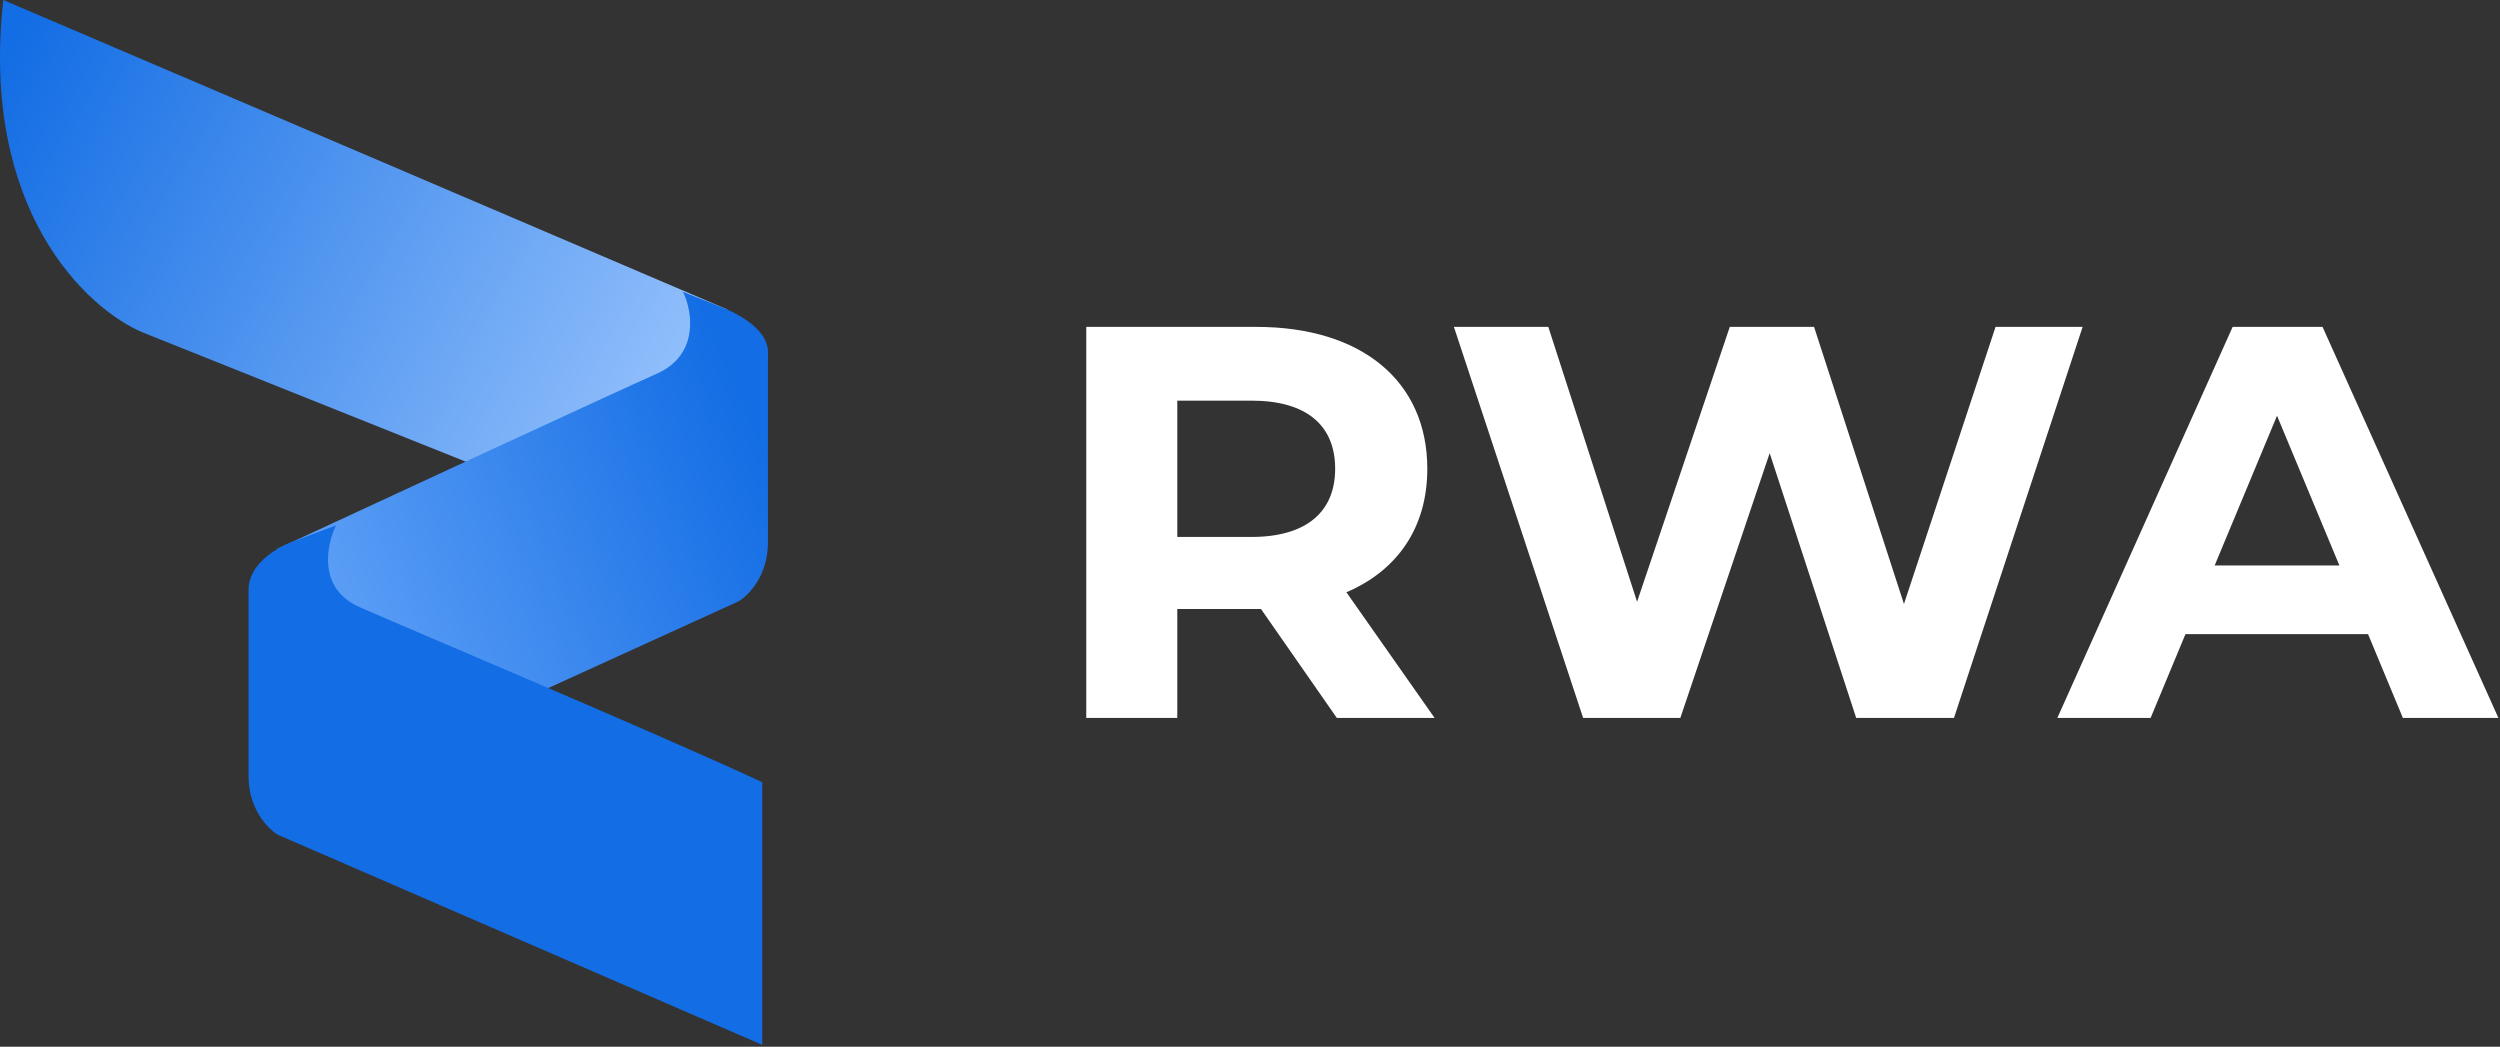
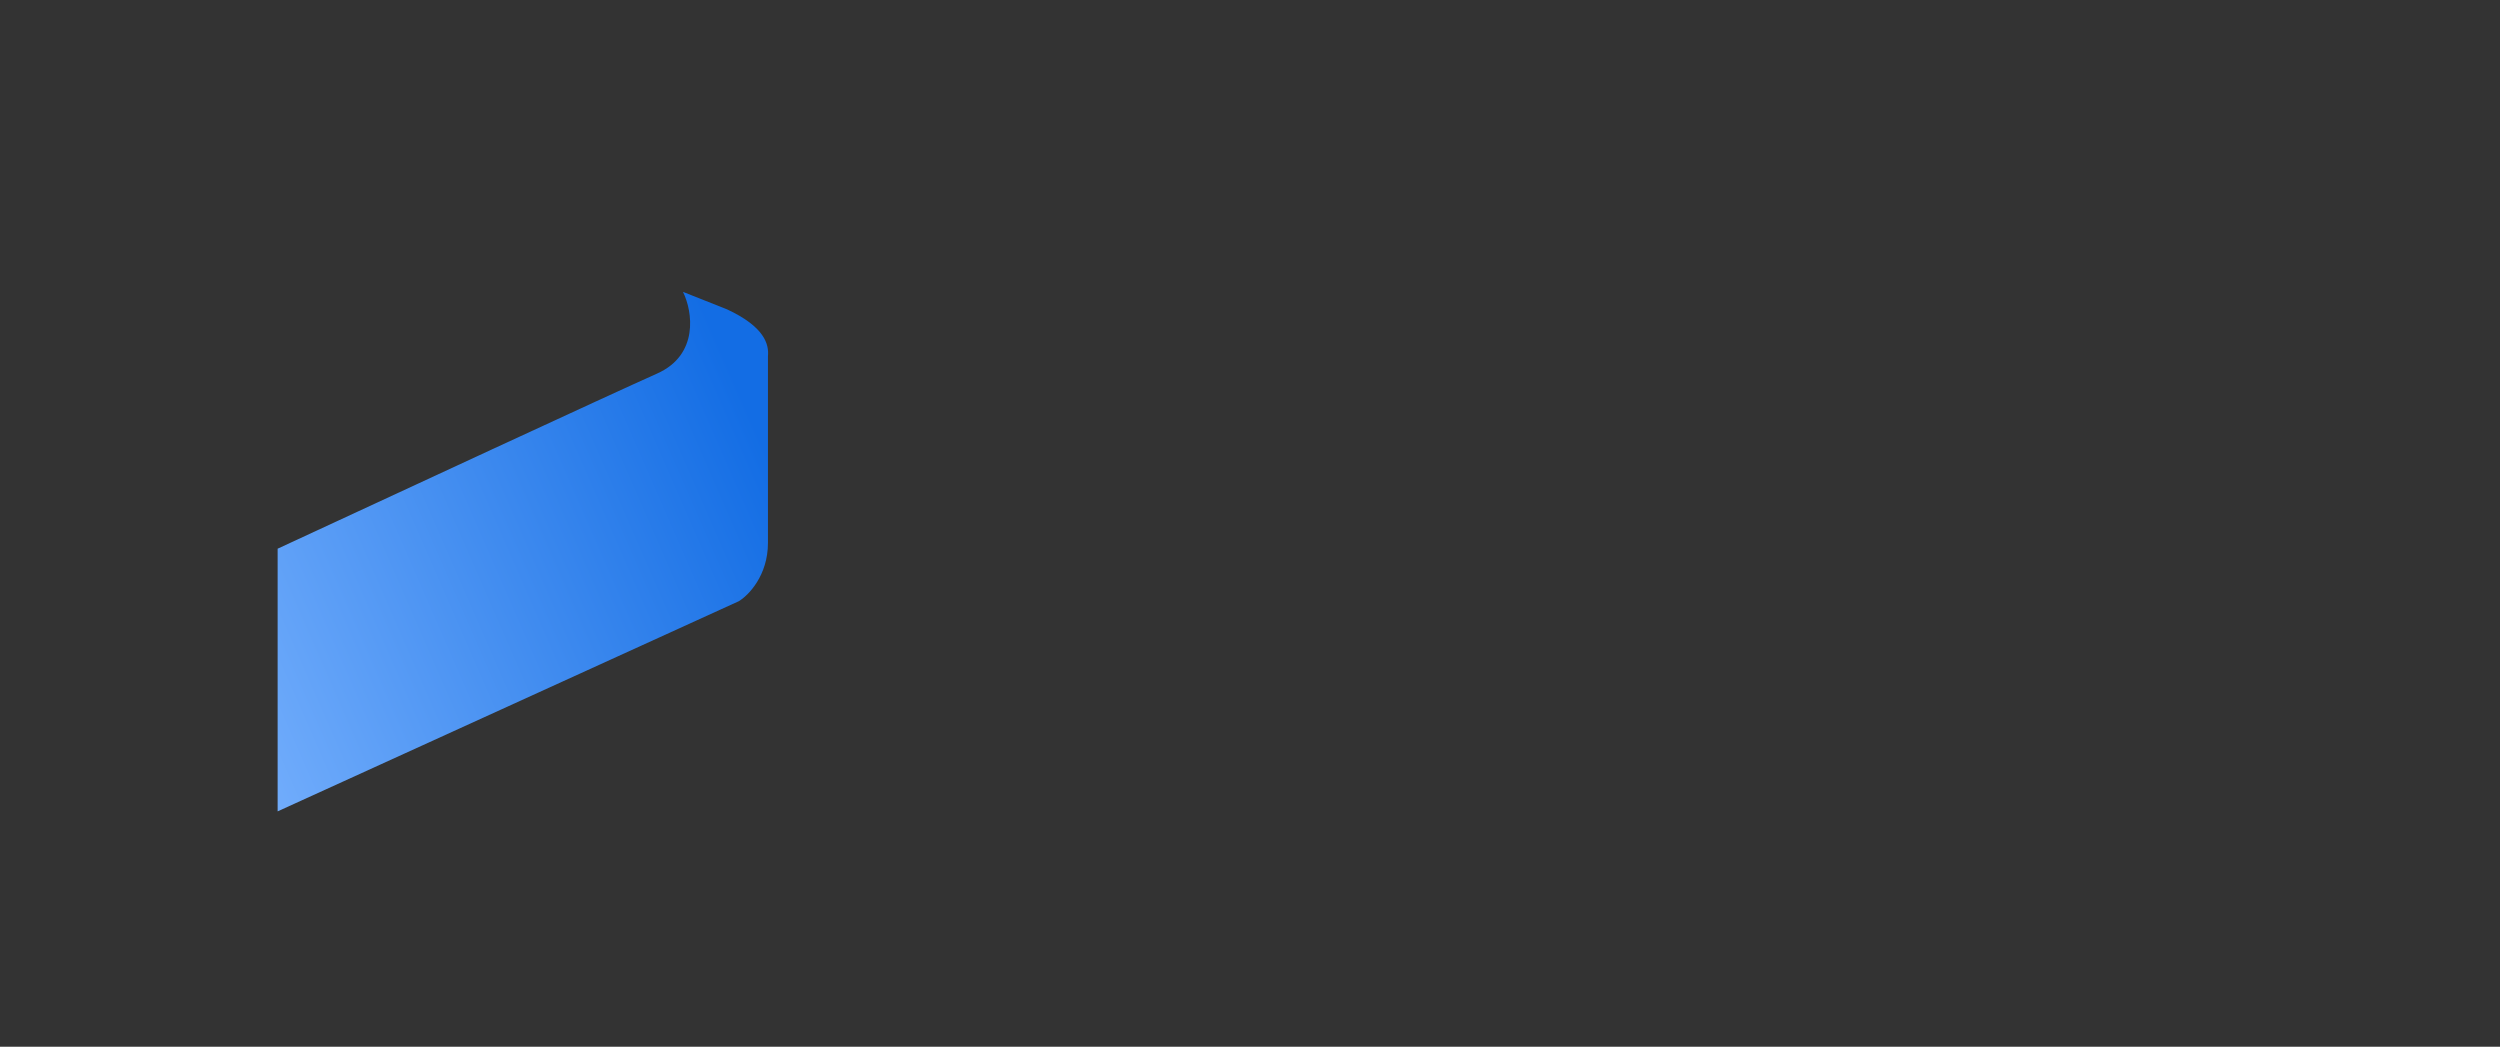
<svg xmlns="http://www.w3.org/2000/svg" width="1273" height="533" viewBox="0 0 1273 533" fill="none">
  <rect x="0" y="0" width="1273" height="533" fill="#333333" stroke="none" />
-   <path d="M370.237 157.533L1.67 0C-10.219 107.003 44.273 157.533 73.006 169.422L370.237 288.315V157.533Z" fill="url(#paint0_linear_1032_610)" />
  <path d="M334.57 190.227C355.97 180.716 352.715 158.522 347.761 148.615L370.237 157.532C389.373 166.449 391.596 175.366 391.044 181.31V276.424C391.044 293.069 381.136 303.175 376.182 306.147L141.369 413.151V279.397C196.852 253.637 313.169 199.739 334.57 190.227Z" fill="url(#paint1_linear_1032_610)" />
-   <path d="M183.036 309.123C161.636 299.611 166.193 277.418 171.147 267.51L147.368 276.427C133.754 282.372 126.562 291.289 126.562 300.206V395.32C126.562 411.965 136.47 422.071 141.424 425.043L388.126 532.046V398.292C332.643 372.532 204.437 318.634 183.036 309.123Z" fill="#136DE4" />
-   <path d="M730.504 365.58H680.723L642.1 310.11H599.472V365.58H553.124V166.456H639.811C693.311 166.456 726.785 194.049 726.785 238.709C726.785 268.578 711.621 290.482 685.587 301.576L730.504 365.58ZM679.865 238.709C679.865 216.806 665.56 204.005 637.236 204.005H599.472V273.414H637.236C665.56 273.414 679.865 260.329 679.865 238.709Z" fill="white" />
-   <path d="M1016.13 166.456H1060.47L994.958 365.58H945.177L901.118 230.744L855.629 365.58H806.134L740.332 166.456H788.396L833.599 306.412L880.805 166.456H923.72L969.495 307.55L1016.13 166.456Z" fill="white" />
-   <path d="M1223.55 365.58L1205.81 322.911H1112.83L1095.09 365.58H1047.6L1136.86 166.456H1182.64L1272.19 365.58H1223.55ZM1127.71 287.922H1191.22L1159.46 211.685L1127.71 287.922Z" fill="white" />
  <defs>
    <linearGradient id="paint0_linear_1032_610" x1="1.67" y1="32.696" x2="391.044" y2="234.813" gradientUnits="userSpaceOnUse">
      <stop stop-color="#136DE4" />
      <stop offset="1" stop-color="#A5CCFF" />
    </linearGradient>
    <linearGradient id="paint1_linear_1032_610" x1="394.016" y1="237.784" x2="74.308" y2="377.483" gradientUnits="userSpaceOnUse">
      <stop stop-color="#136DE4" />
      <stop offset="1" stop-color="#7FB6FF" />
    </linearGradient>
  </defs>
</svg>